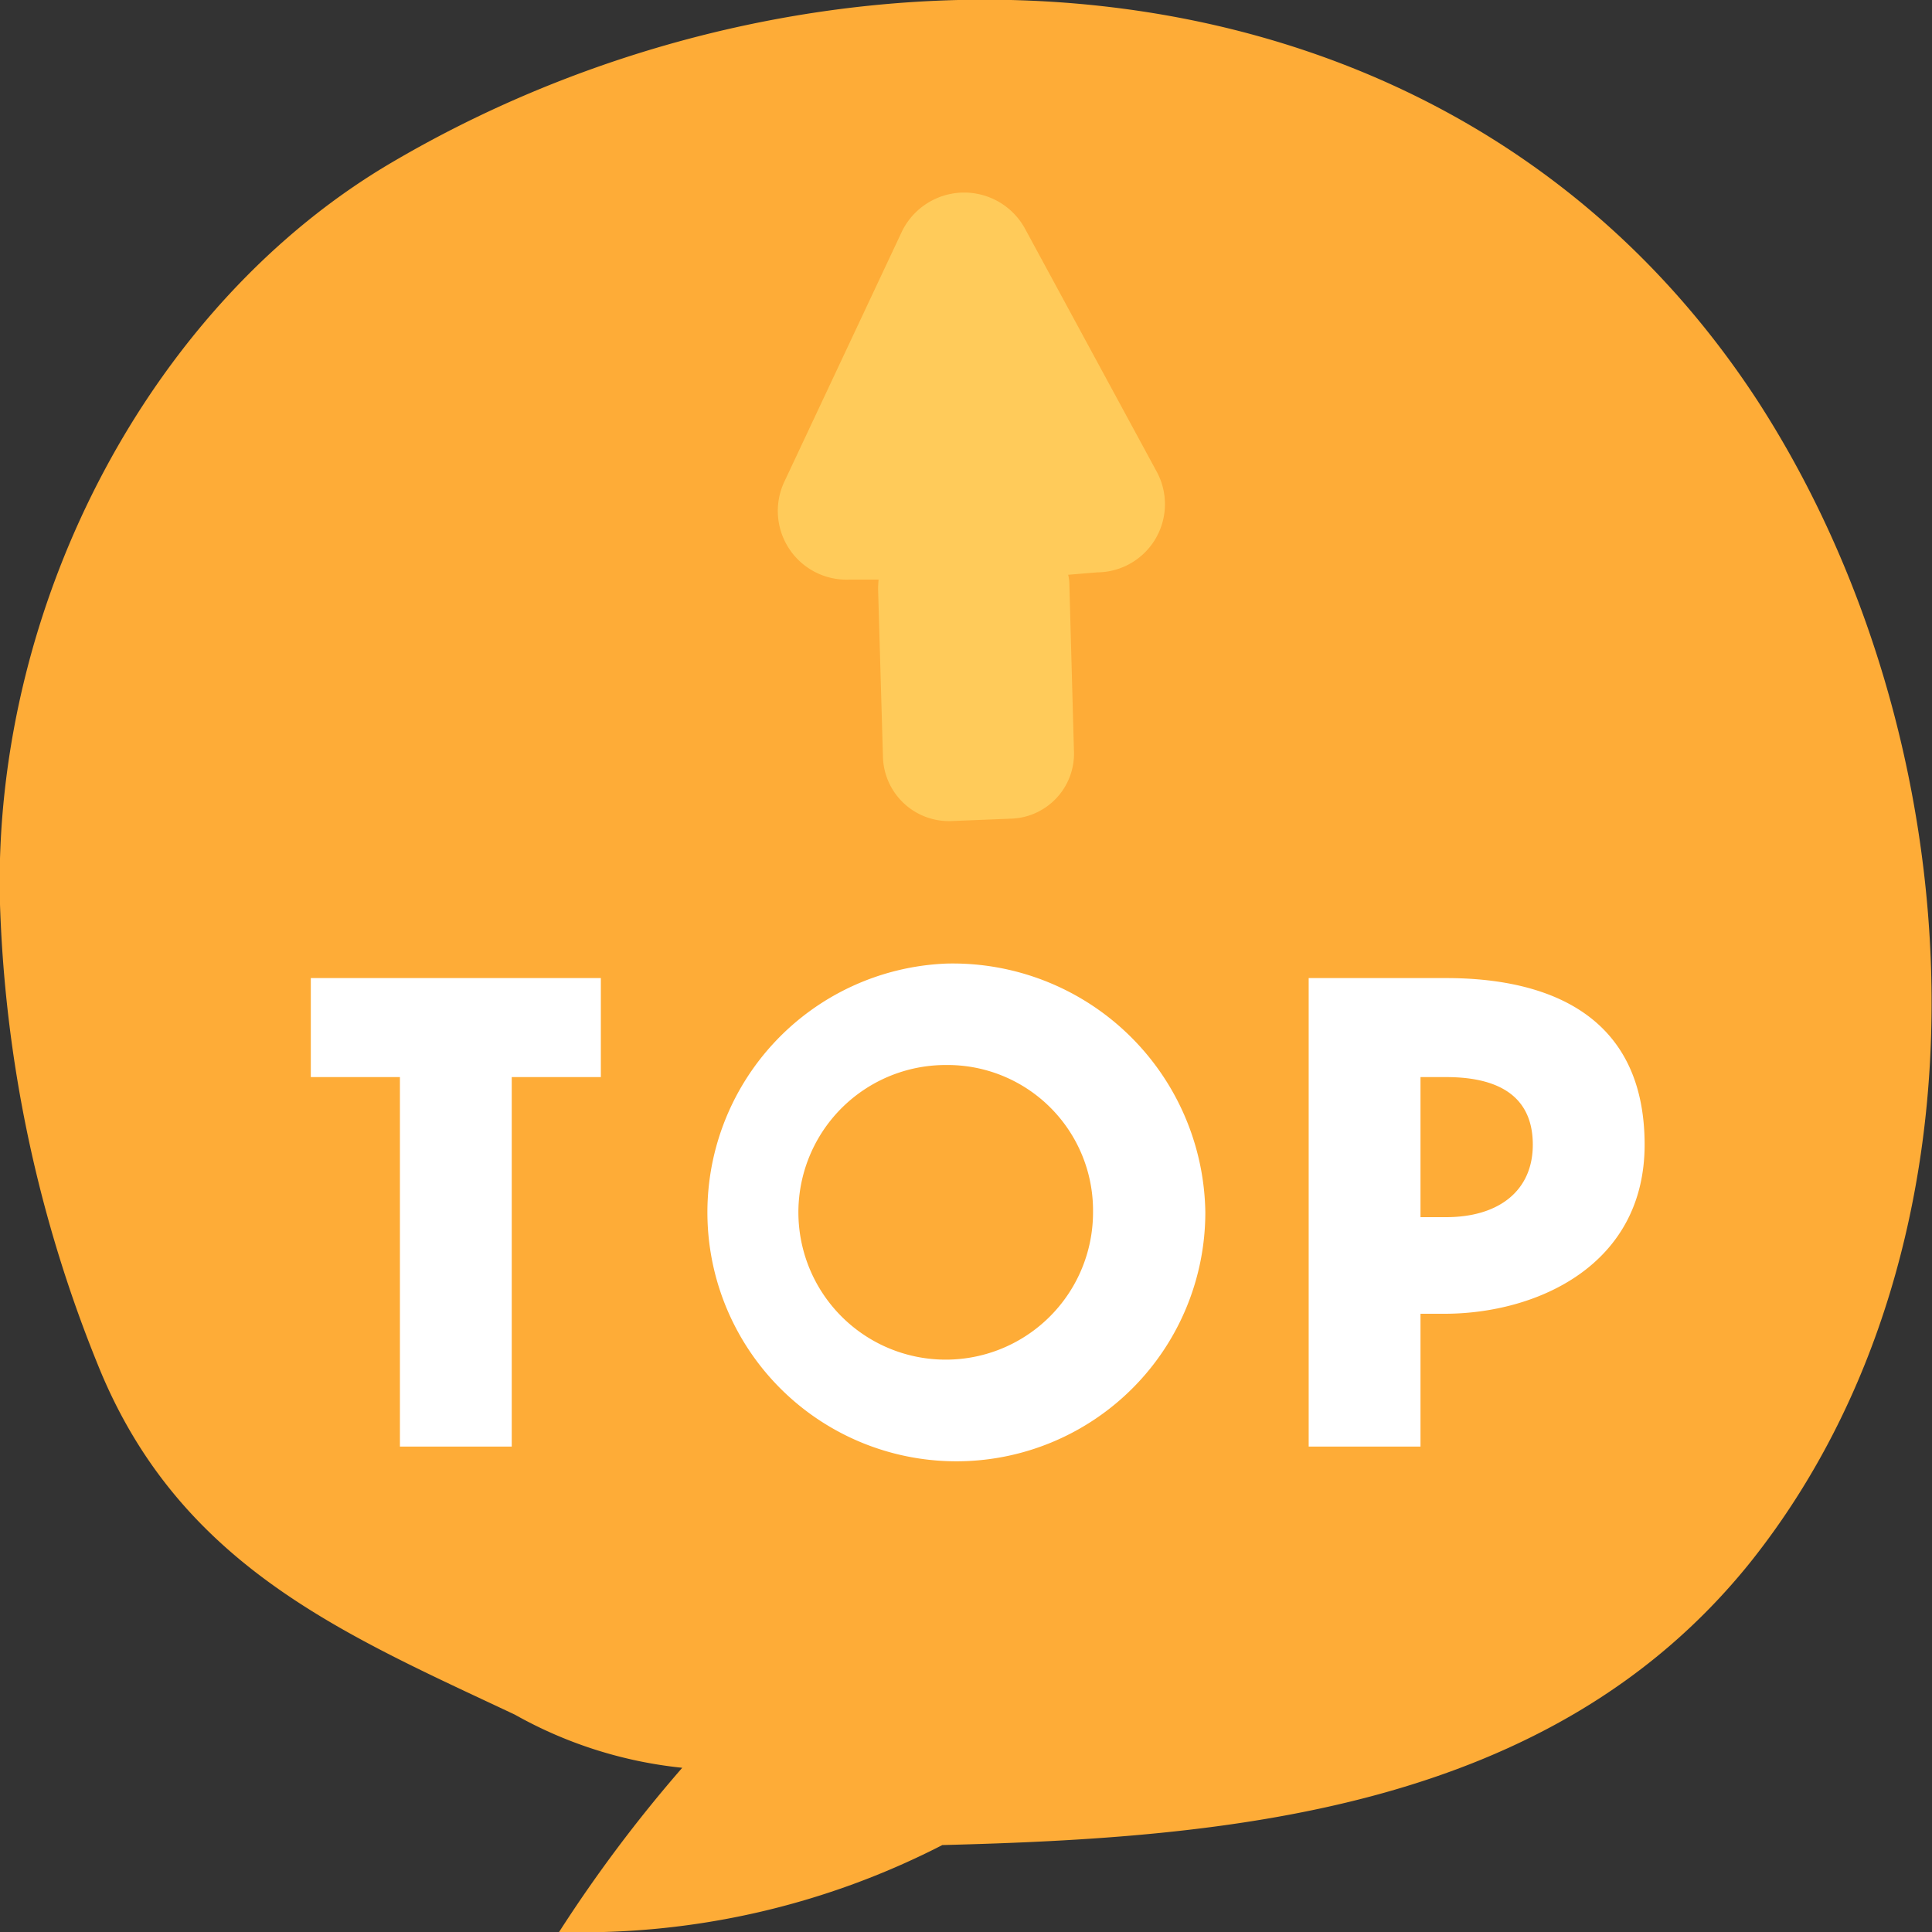
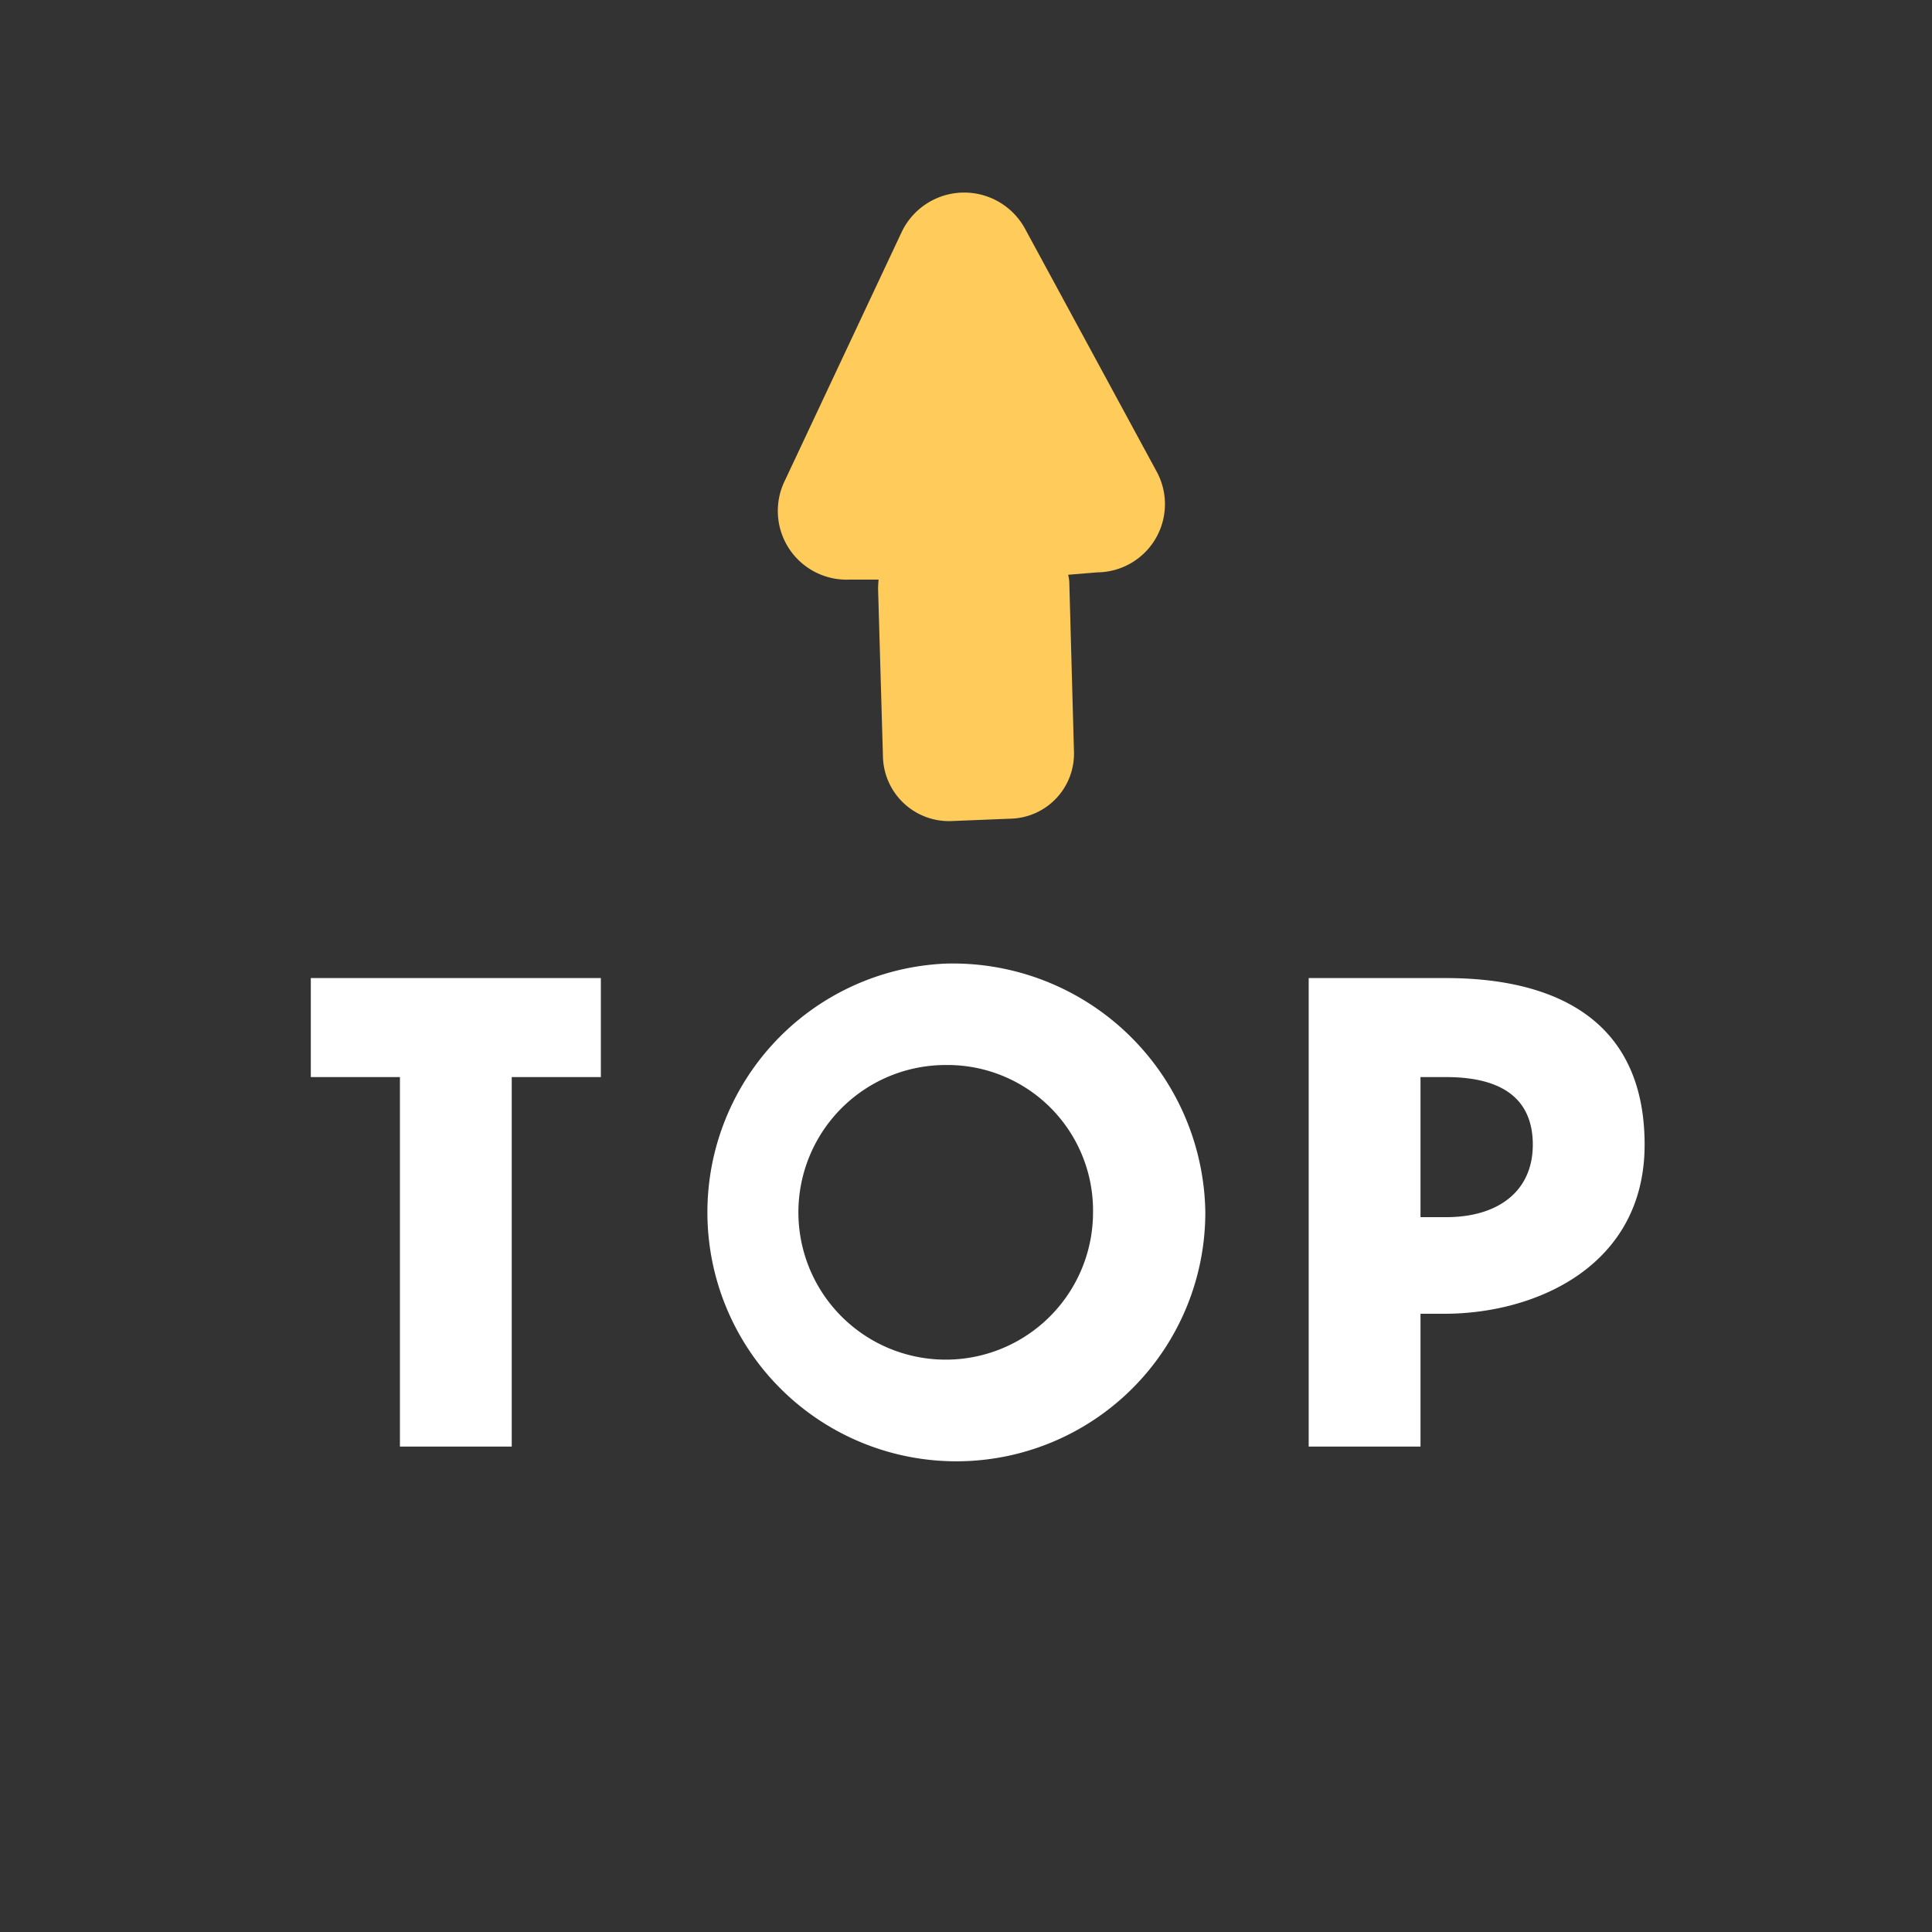
<svg xmlns="http://www.w3.org/2000/svg" id="pagetop.svg" width="80" height="80" viewBox="0 0 80 80">
  <rect x="0" y="0" width="80" height="80" fill="#333333" stroke="none" />
  <defs>
    <style>
      .cls-1 {
        fill: #feac37;
      }

      .cls-1, .cls-2, .cls-3 {
        fill-rule: evenodd;
      }

      .cls-2 {
        fill: #ffcb5a;
      }

      .cls-3 {
        fill: #fff;
      }
    </style>
  </defs>
-   <path id="シェイプ_885" data-name="シェイプ 885" class="cls-1" d="M1893.78,12996.6c-12.72-19.5-38.45-20.5-56.51-9.9-9.93,5.8-16.48,18.1-16.28,30.4a55.36,55.36,0,0,0,4.18,19.7c3.39,8.1,10.15,10.9,17.15,14.2a17.83,17.83,0,0,0,6.93,2.2,58.53,58.53,0,0,0-5.1,6.8,32.686,32.686,0,0,0,15.87-3.6c11.83-.3,25.17-1.4,33.45-11.7C1904.08,13031.4,1902.78,13010.5,1893.78,12996.6Z" transform="translate(-1821 -12980)" />
  <path id="シェイプ_991" data-name="シェイプ 991" class="cls-2" d="M1866.44,13003.7l-1.21.1a1.632,1.632,0,0,1,.05.4l0.19,6.9a2.693,2.693,0,0,1-2.64,2.8l-2.47.1a2.735,2.735,0,0,1-2.8-2.7l-0.2-6.9c0-.1.01-0.3,0.02-0.4h-1.21a2.846,2.846,0,0,1-2.67-4.1l4.84-10.3a2.868,2.868,0,0,1,5.12-.1l5.42,10A2.824,2.824,0,0,1,1866.44,13003.7Z" transform="translate(-1821 -12980)" />
  <path id="TOP" class="cls-3" d="M1837.56,13039.9h4.63v-15.3h3.69v-4.1h-12.01v4.1h3.69v15.3Zm22.62-20a10.309,10.309,0,1,0,10.73,10.3A10.456,10.456,0,0,0,1860.18,13019.9Zm0,4.2a6.025,6.025,0,0,1,6.08,6.1A6.1,6.1,0,1,1,1860.18,13024.1Zm20.63,10.3c3.82,0,8.29-2,8.29-7,0-5.4-4.03-6.9-8.22-6.9h-5.69v19.4h4.63v-5.5h0.99Zm0.07-9.8c2.45,0,3.59,1,3.59,2.8,0,1.9-1.4,3-3.59,3h-1.06v-5.8h1.06Z" transform="translate(-1821 -12980)" />
</svg>